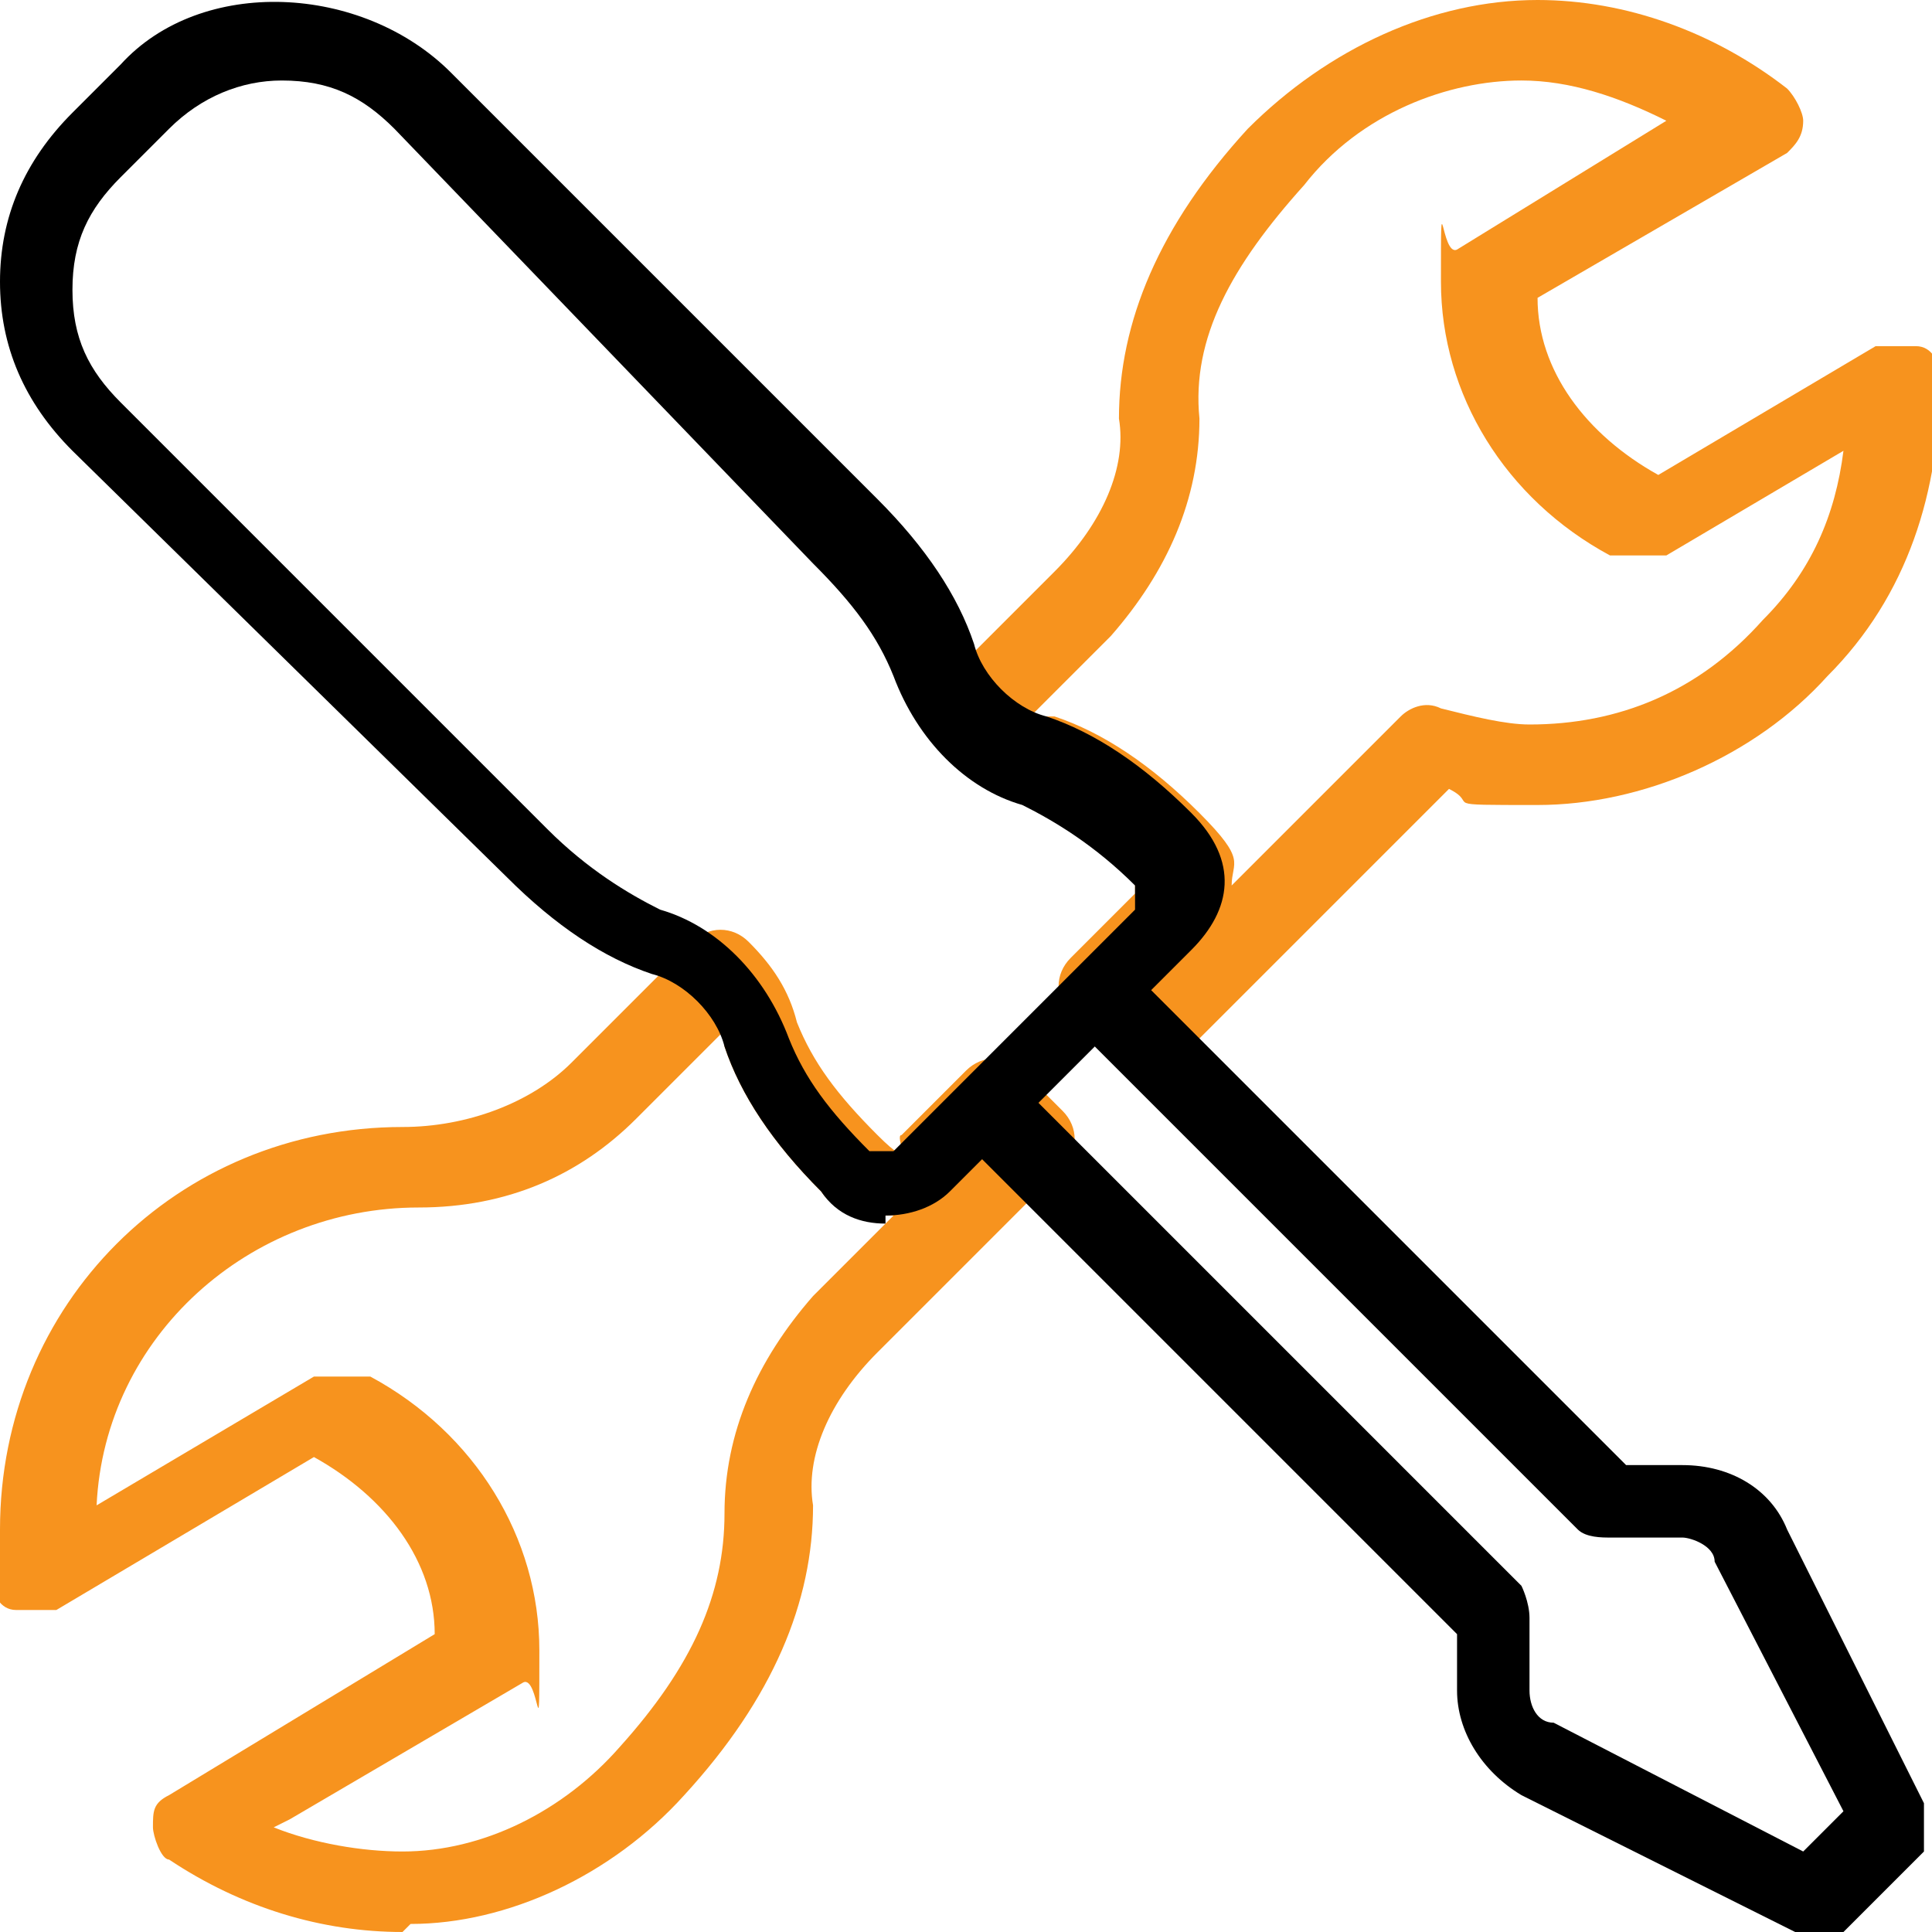
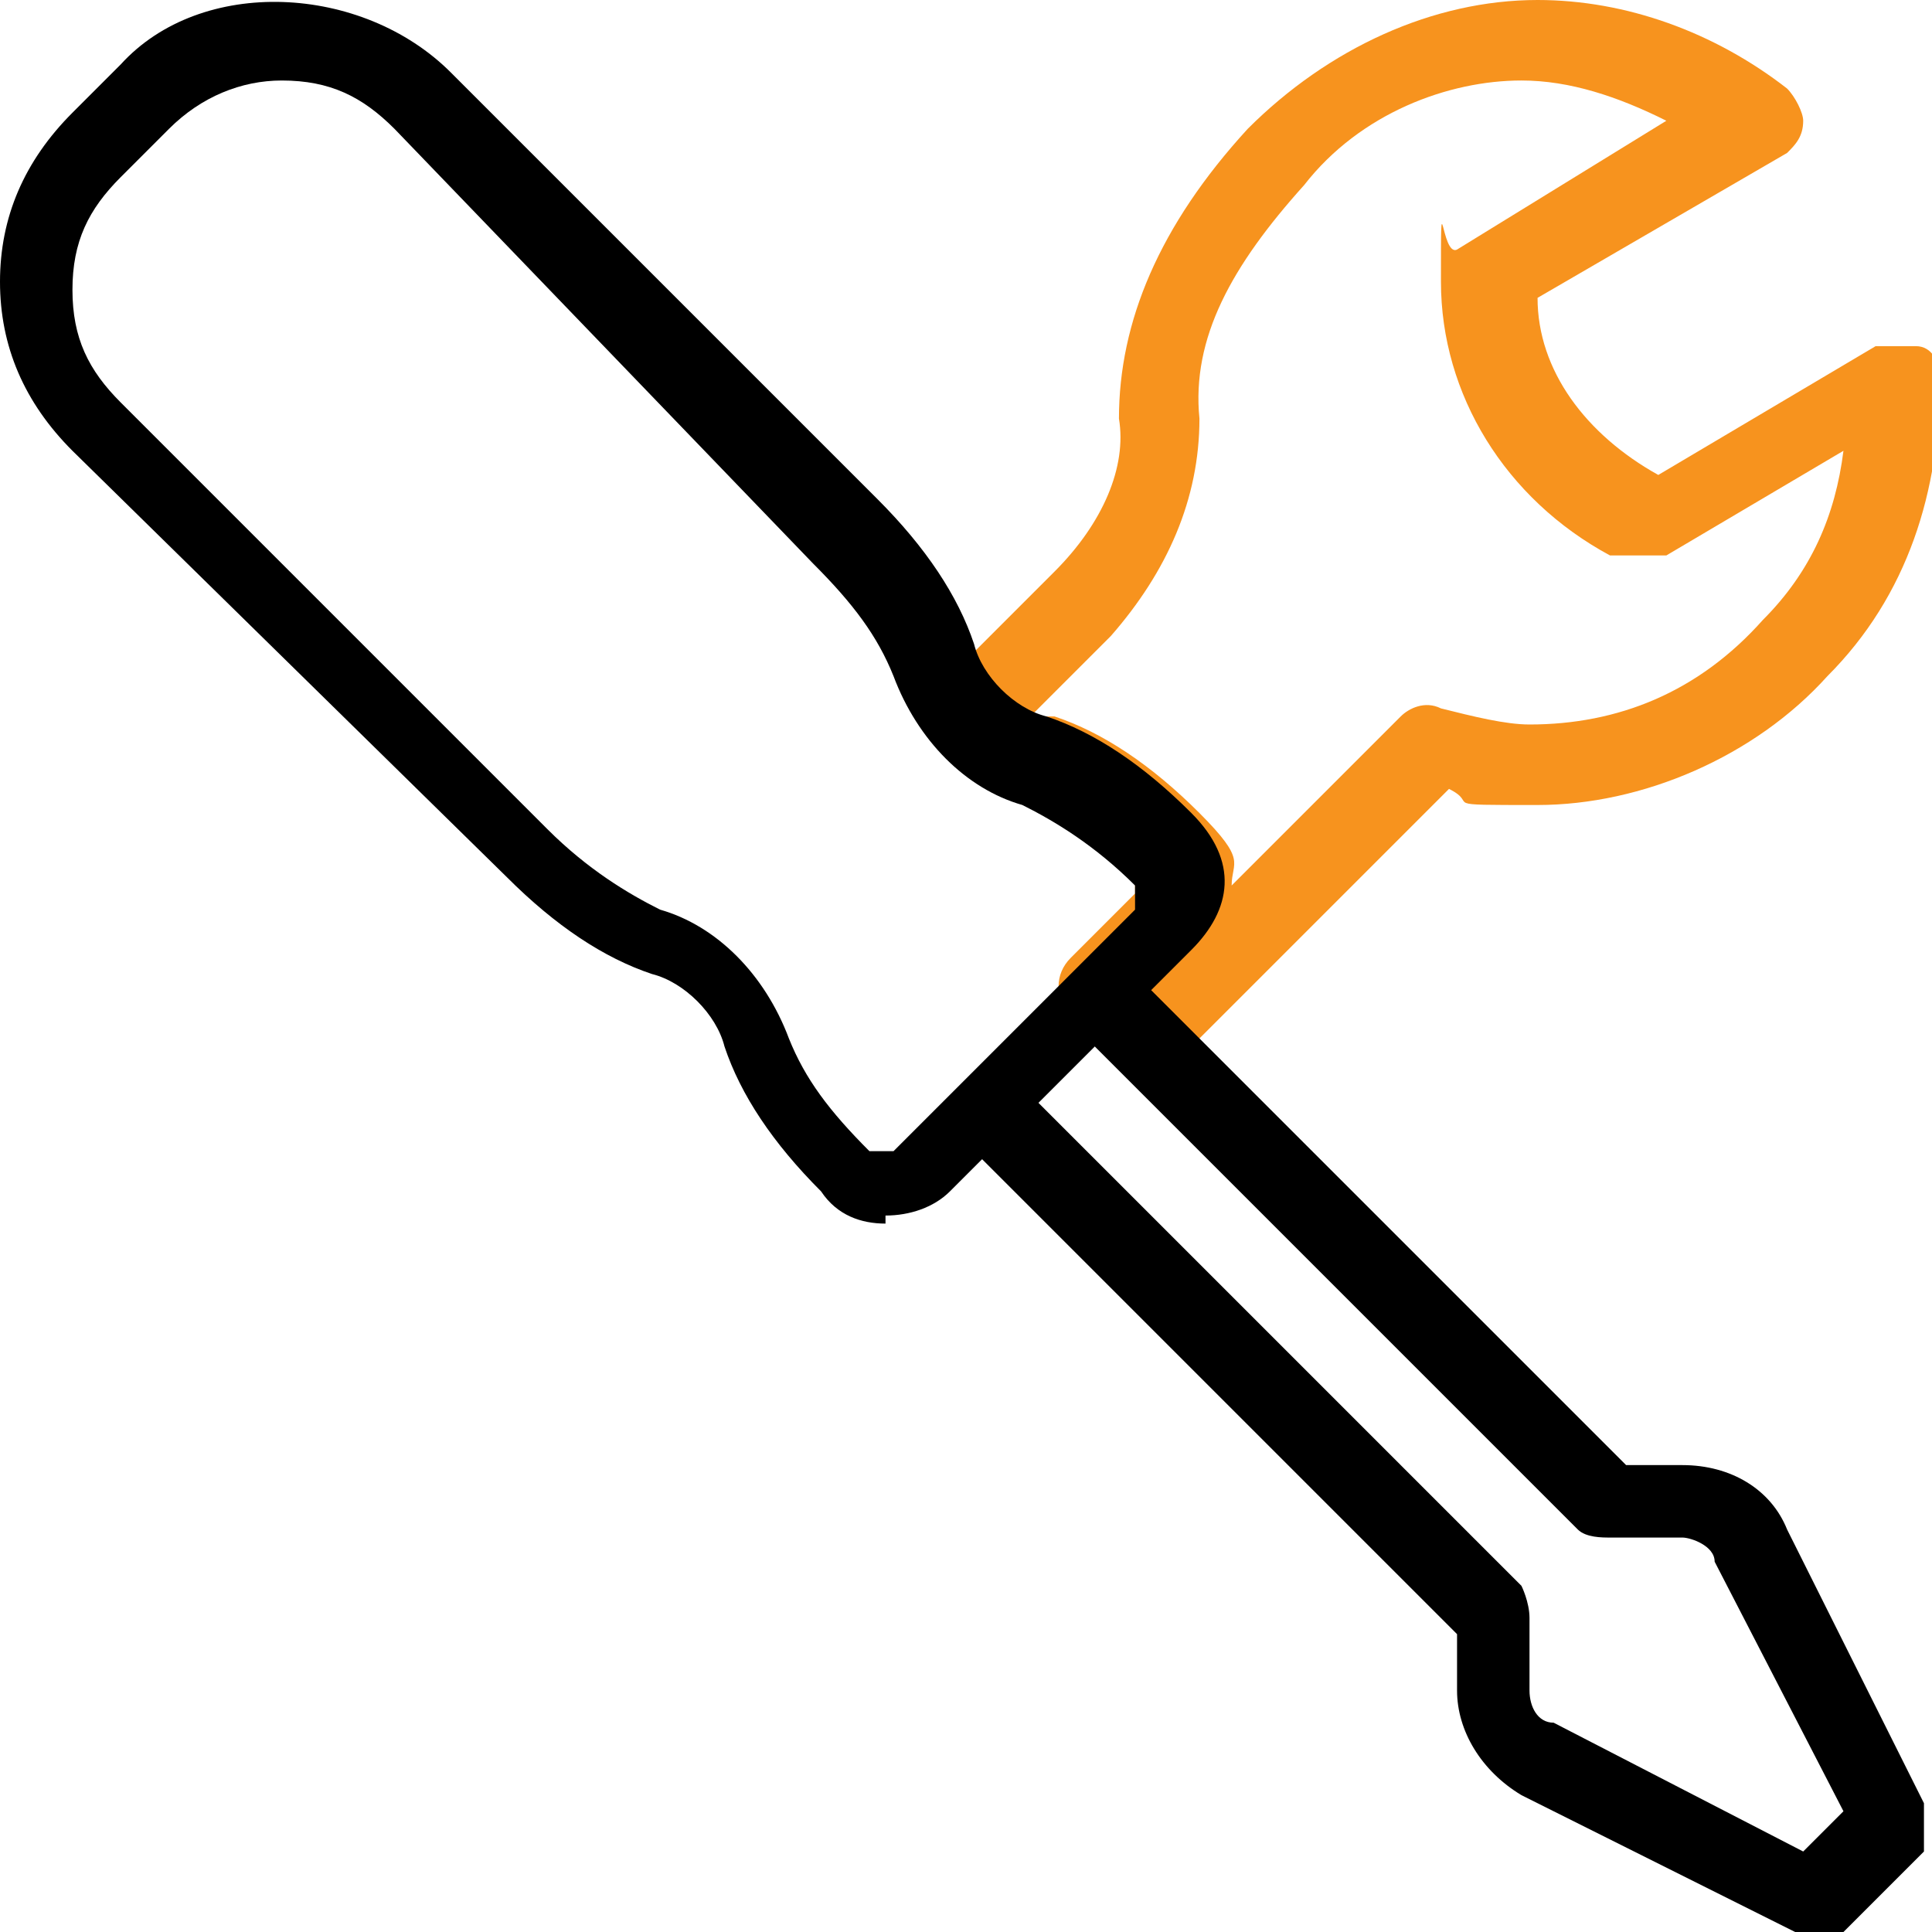
<svg xmlns="http://www.w3.org/2000/svg" id="Layer_1" viewBox="0 0 24 24">
  <defs>
    <style>      .st0 {        fill: #f7931e;      }    </style>
  </defs>
  <g>
    <path class="st0" d="M14.2,13.2c-.1,0-.3,0-.4-.1l-.5-.5c-.2-.2-.2-.5,0-.7l.8-.8c0,0,0-.2,0-.3-.5-.5-1-.8-1.4-1-.4-.1-.7-.3-1-.6s-.2-.5,0-.7l1.4-1.4c.6-.6.9-1.3.8-1.9,0-1.2.5-2.4,1.6-3.6C16.5.6,17.8,0,19.1,0c1.1,0,2.2.4,3.1,1.1.1.1.2.3.2.4,0,.2-.1.3-.2.4l-3.1,1.8c0,.9.6,1.7,1.5,2.2l2.7-1.6c.2,0,.3,0,.5,0,.2,0,.3.2.3.4,0,1.4-.4,2.7-1.4,3.7-.9,1-2.3,1.6-3.6,1.6s-.7,0-1.1-.2l-3.3,3.3c0,0-.2.1-.4.1ZM12.9,8.9c0,0,.1,0,.2,0,.6.2,1.2.6,1.8,1.2s.4.6.4.9l2.1-2.1c.1-.1.3-.2.5-.1.4.1.8.2,1.1.2,1.1,0,2.1-.4,2.9-1.3.6-.6.9-1.3,1-2.1l-2.2,1.3c-.1,0-.3,0-.5,0h-.2c-1.3-.7-2.1-2-2.1-3.4s0-.3.2-.4l2.6-1.6c-.6-.3-1.2-.5-1.8-.5-.9,0-2,.4-2.7,1.3-.9,1-1.4,1.9-1.3,2.9,0,1-.4,1.9-1.1,2.7l-1,1Z" />
-     <path class="st0" d="M5,24h0c-1,0-2-.3-2.9-.9-.1,0-.2-.3-.2-.4,0-.2,0-.3.2-.4l3.3-2c0-.9-.6-1.7-1.5-2.2l-3.2,1.9c-.1,0-.3,0-.5,0-.2,0-.3-.2-.3-.4h0C0,19.3,0,19.2,0,19,0,16.2,2.2,14,5,14c.8,0,1.6-.3,2.1-.8l1.5-1.5c.2-.2.5-.2.7,0,.3.3.5.6.6,1,.2.5.5.9,1,1.4s.2,0,.3,0l.8-.8c.2-.2.5-.2.7,0l.5.5c.2.2.2.5,0,.7l-2.3,2.3c-.6.6-.9,1.3-.8,1.9,0,1.2-.5,2.4-1.6,3.6-.9,1-2.2,1.6-3.4,1.6ZM3.4,22.7c.5.2,1.1.3,1.6.3h0c1,0,2-.5,2.7-1.3.9-1,1.3-1.9,1.3-2.9s.4-1.9,1.1-2.7l1-1c-.3,0-.7,0-.9-.3-.6-.6-1-1.2-1.2-1.8,0,0,0-.1,0-.2l-1.1,1.1c-.7.7-1.6,1.1-2.7,1.1h0c-2.1,0-3.9,1.6-4,3.7l2.7-1.6c.1,0,.3,0,.5,0h.2c1.3.7,2.1,2,2.1,3.4s0,.3-.2.4l-2.9,1.7Z" />
  </g>
  <g>
    <path d="M11,15.2c-.3,0-.6-.1-.8-.4-.6-.6-1-1.2-1.2-1.8-.1-.4-.5-.8-.9-.9-.6-.2-1.2-.6-1.8-1.2L.9,5.6C.3,5,0,4.3,0,3.5S.3,2,.9,1.4l.6-.6C2.5-.3,4.5-.2,5.6.9l5.3,5.3c.6.6,1,1.2,1.2,1.8.1.4.5.8.9.9.6.2,1.2.6,1.8,1.2s.5,1.2,0,1.7l-3,3c-.2.2-.5.3-.8.3ZM3.5,1c-.5,0-1,.2-1.4.6l-.6.6c-.4.4-.6.8-.6,1.4s.2,1,.6,1.4l5.3,5.3c.5.5,1,.8,1.4,1,.7.2,1.3.8,1.6,1.6.2.5.5.9,1,1.4,0,0,.2,0,.3,0l3-3c0,0,0-.2,0-.3-.5-.5-1-.8-1.4-1-.7-.2-1.3-.8-1.6-1.6-.2-.5-.5-.9-1-1.4L4.9,1.6c-.4-.4-.8-.6-1.4-.6Z" />
    <path d="M22.5,24c0,0-.2,0-.2,0l-3.4-1.7c-.5-.3-.8-.8-.8-1.3v-.7l-5.9-5.9c-.2-.2-.2-.5,0-.7s.5-.2.7,0l6,6c0,0,.1.2.1.4v.9c0,.2.1.4.3.4l3.1,1.6.5-.5-1.6-3.1c0-.2-.3-.3-.4-.3h-.9c-.1,0-.3,0-.4-.1l-6-6c-.2-.2-.2-.5,0-.7s.5-.2.7,0l5.9,5.9h.7c.6,0,1.1.3,1.3.8l1.7,3.4c0,.2,0,.4,0,.6l-1,1c0,0-.2.1-.4.1Z" />
  </g>
</svg>